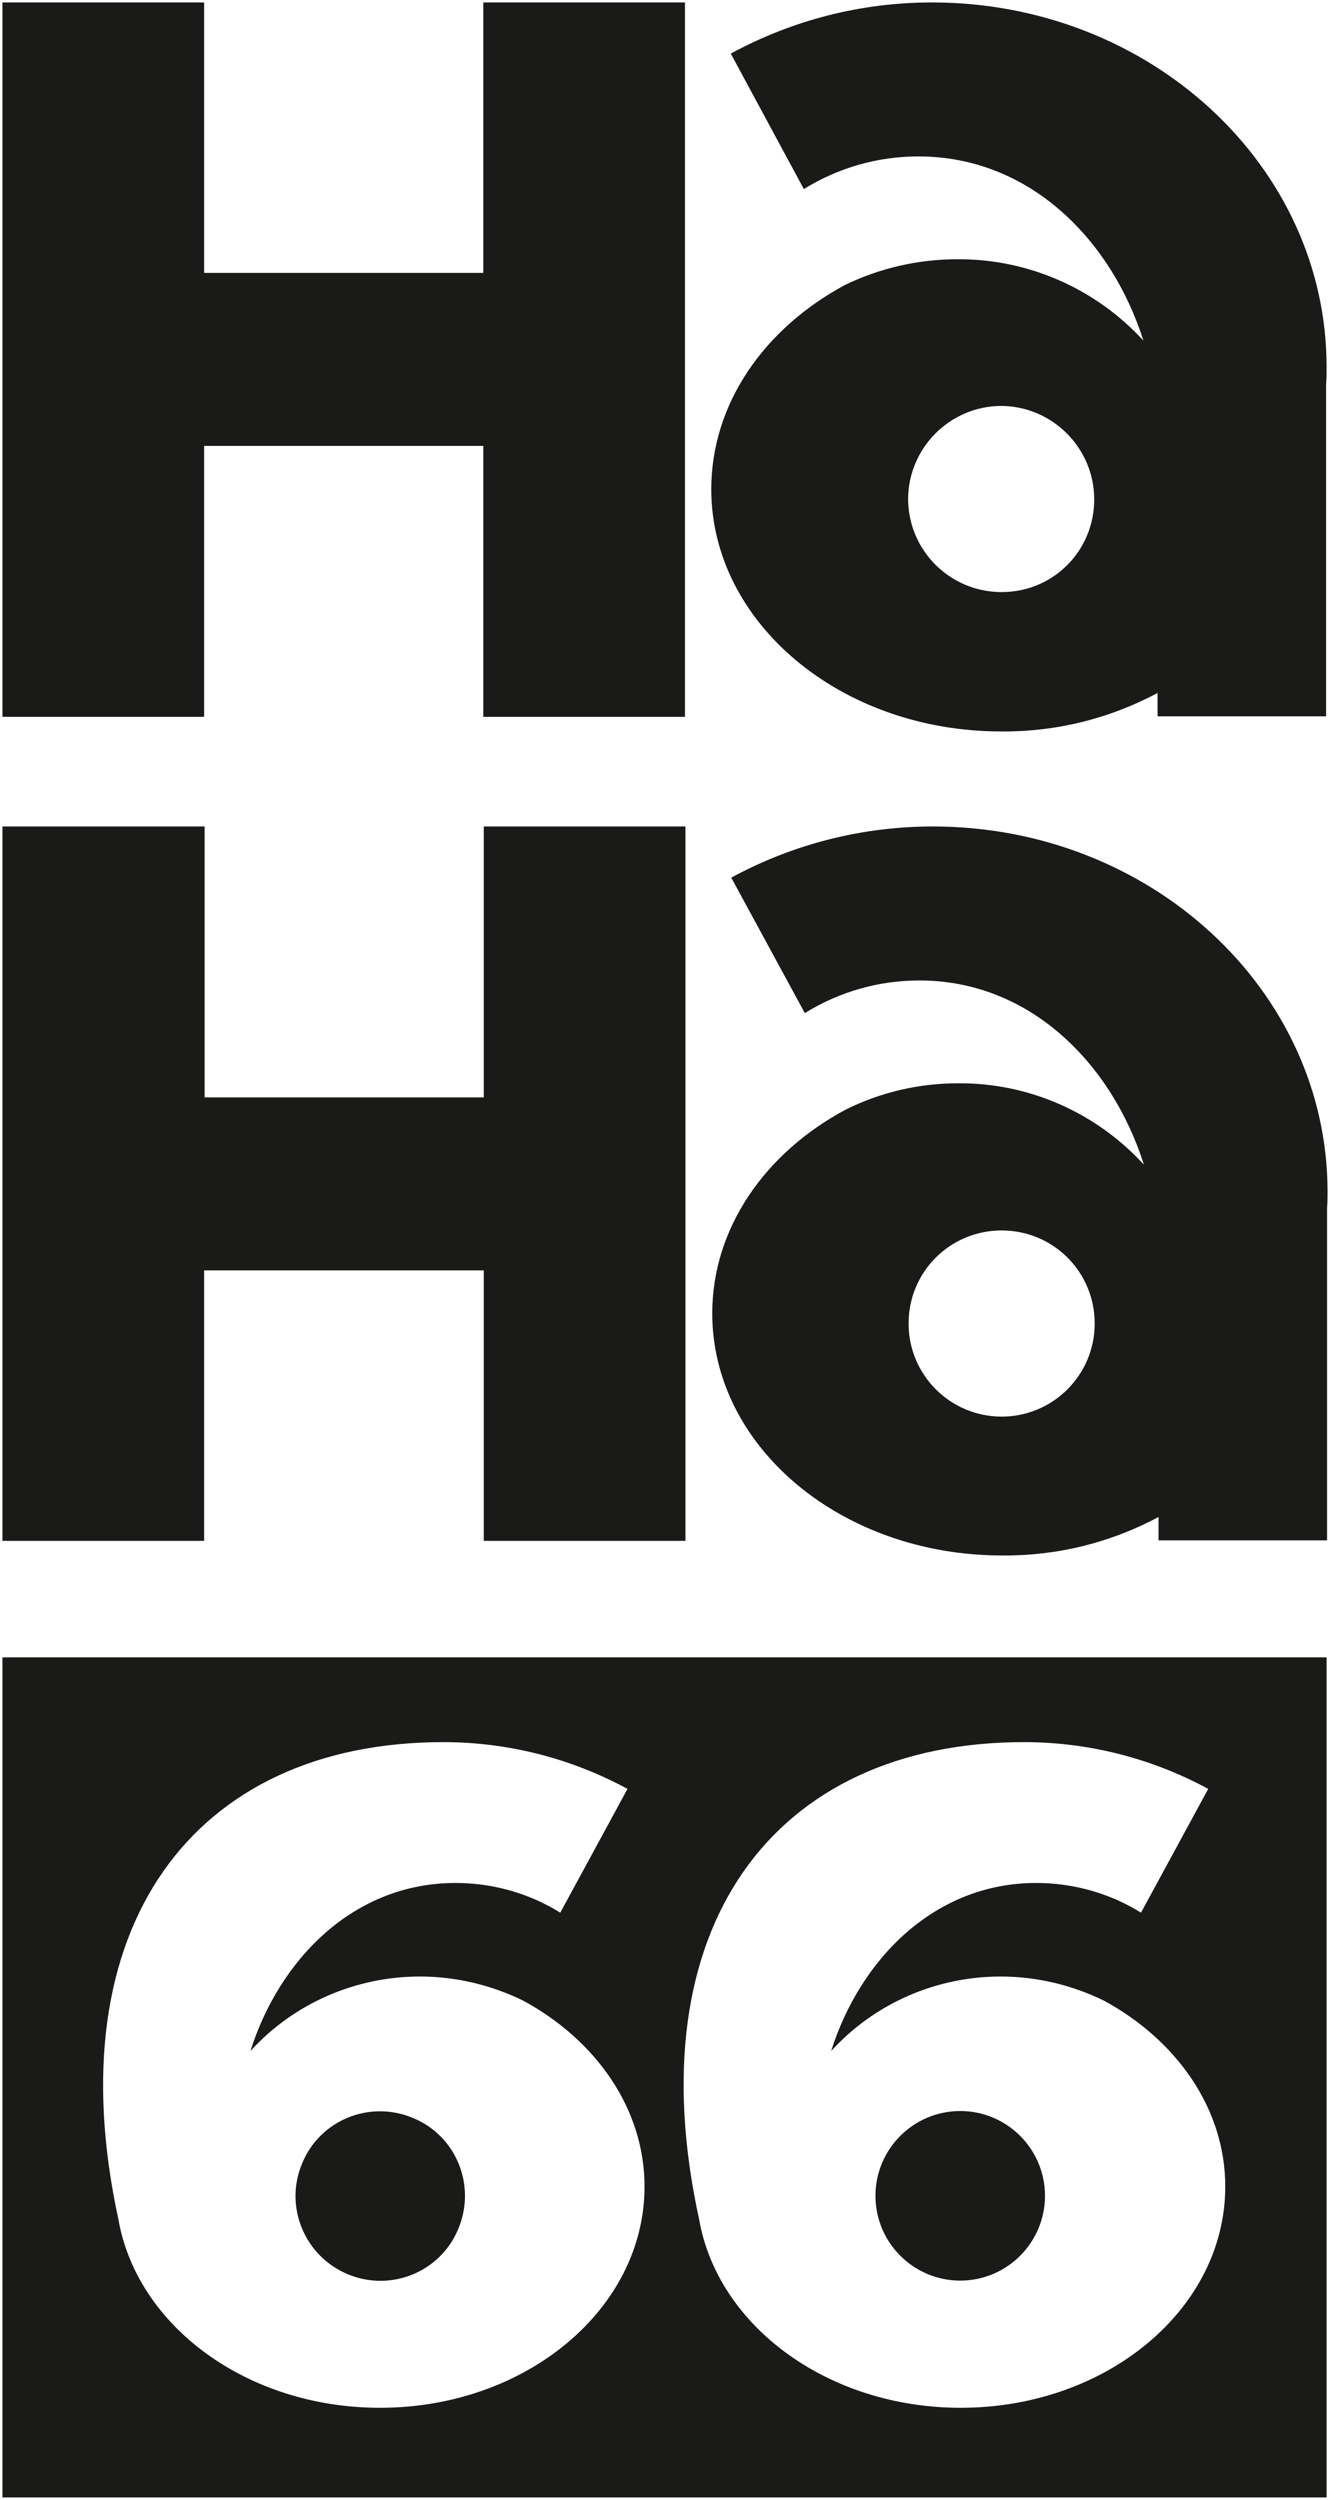
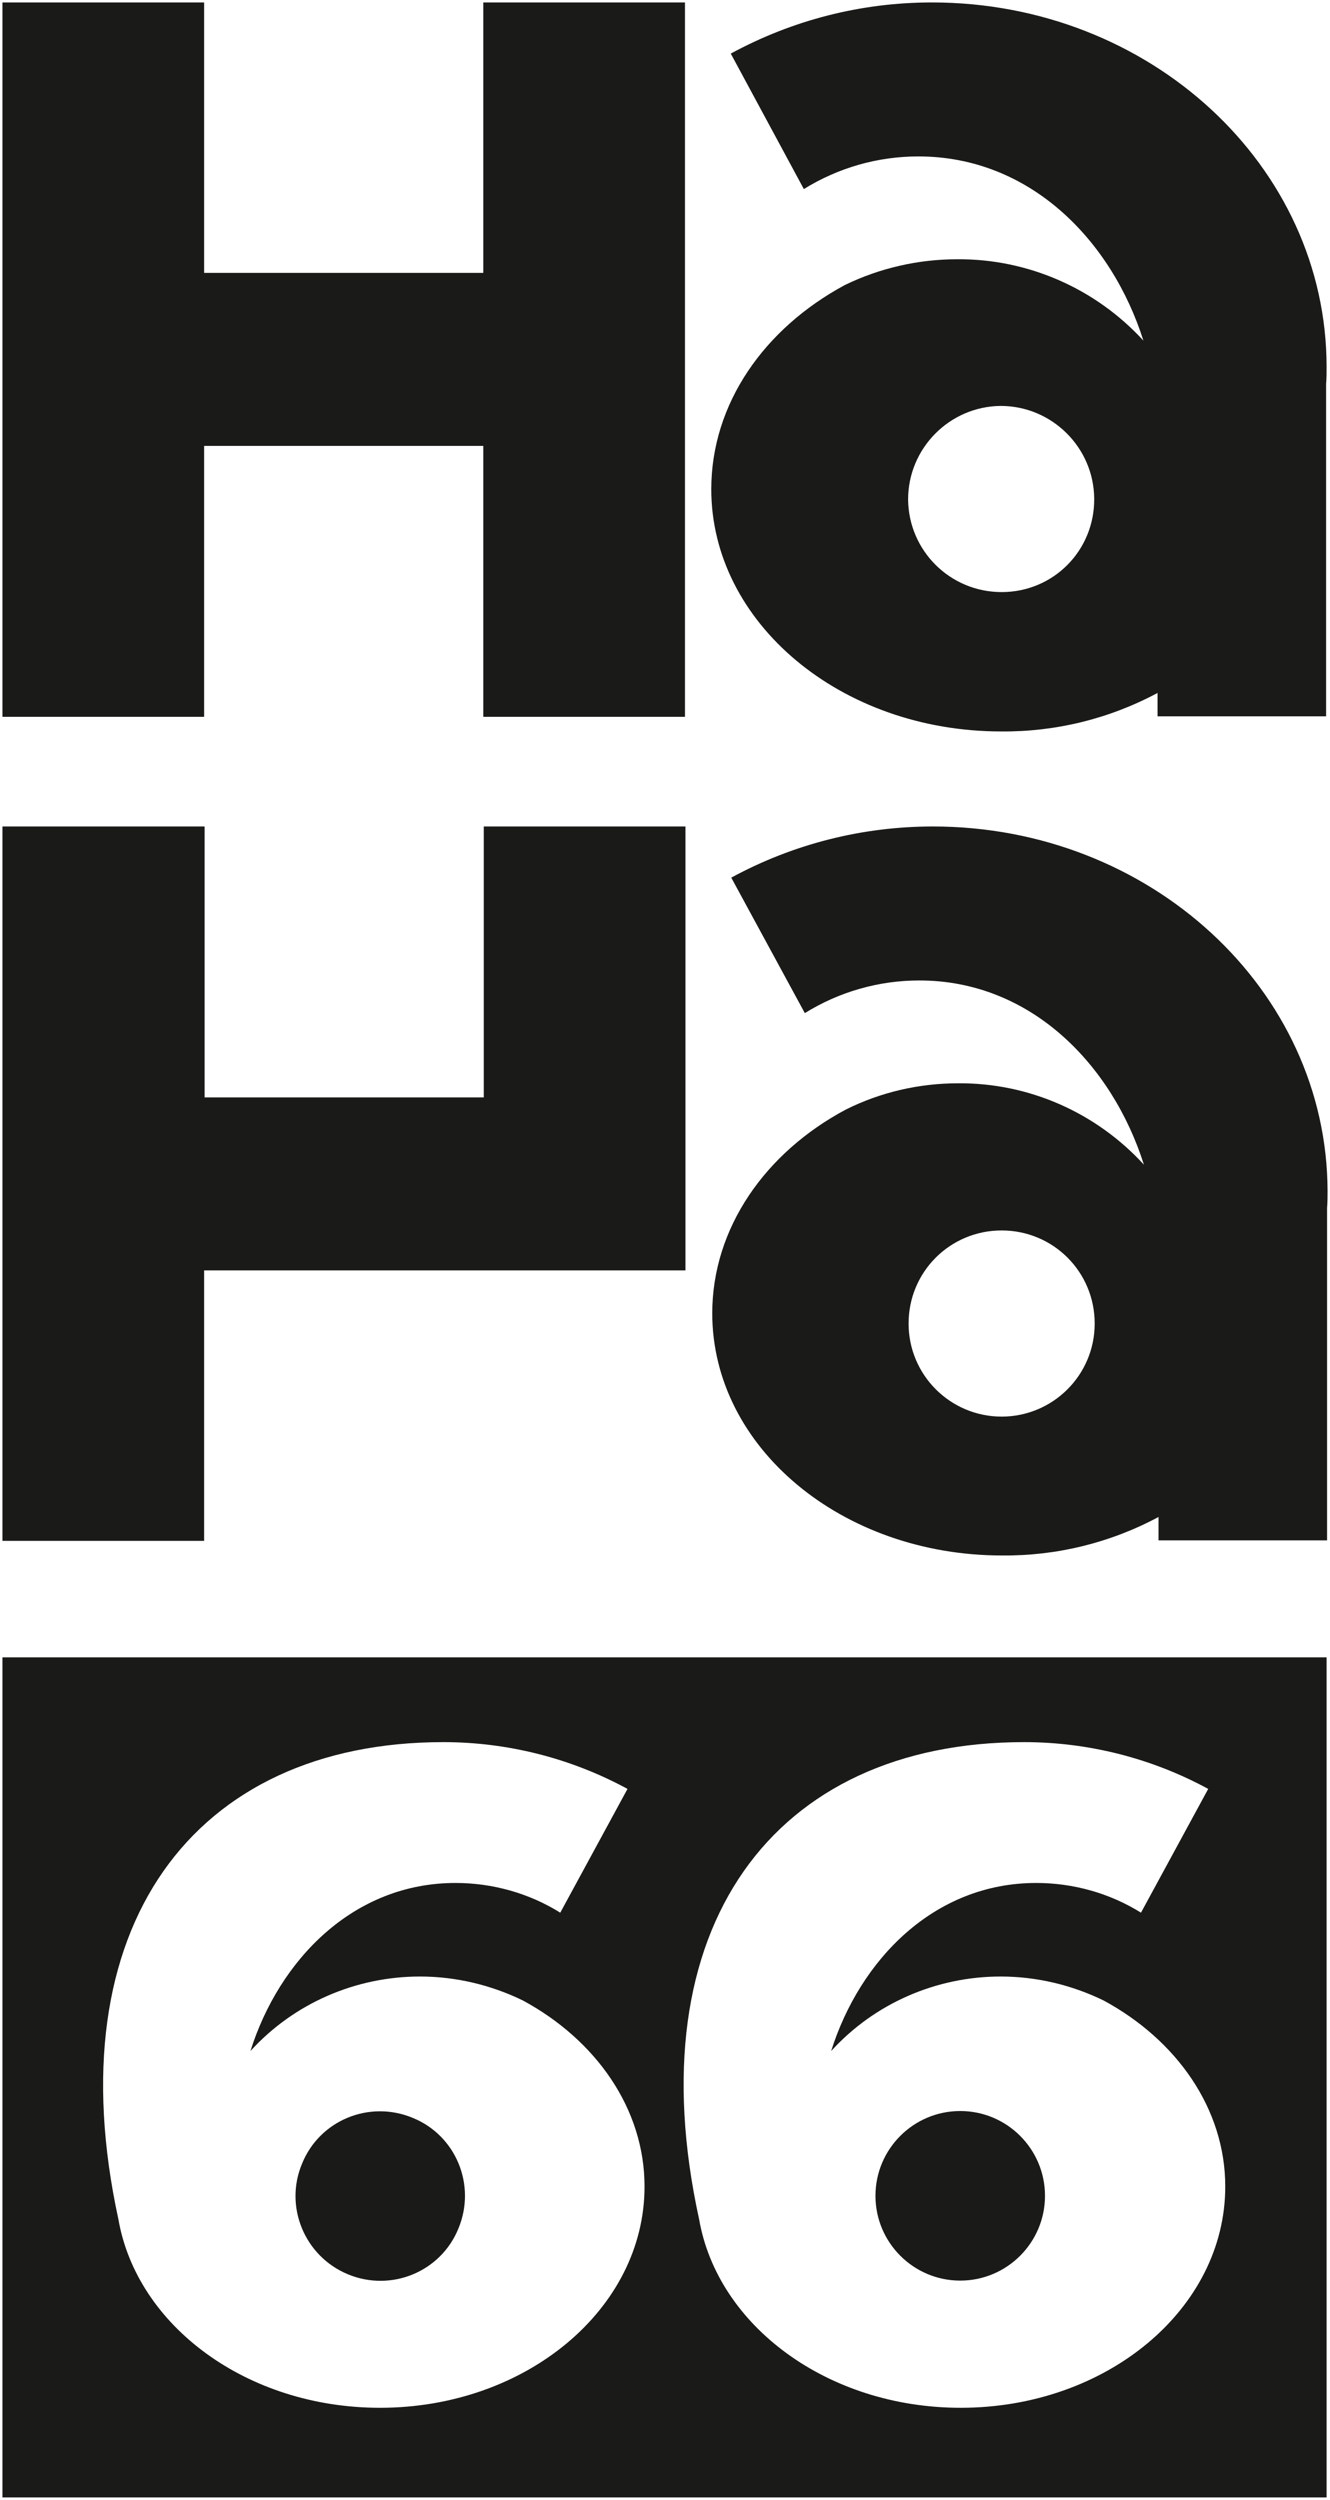
<svg xmlns="http://www.w3.org/2000/svg" version="1.1" id="Warstwa_1" x="0px" y="0px" style="enable-background:new 0 0 512 512;" xml:space="preserve" viewBox="118.5 -1.5 273 513">
  <style type="text/css">
	.st0{fill:#1A1A18;}
</style>
-   <path class="st0" d="M160.5,145.6H119V-1h41.4v55.5h57.3V-1h41.4v146.6h-41.4V90h-57.3V145.6z M353.2,68.4  C346.7,47.9,330,30.6,307,30.6c-8.3,0-16.4,2.3-23.5,6.7L268.5,9.5C281.2,2.6,295.3-1,309.8-1c44.7,0,81,33.5,81,74.8  c0,1.2,0,2.3-0.1,3.5v68.2h-34.6v-4.8c-9.9,5.3-20.9,8-32.1,7.9c-32.9,0-59.5-22.3-59.5-49.7c0-17.6,10.9-33,27.4-41.9  c7.2-3.5,15.1-5.3,23.1-5.3C329.5,51.6,343.4,57.7,353.2,68.4z M343.1,100.8c-0.1-10.5-8.7-19-19.2-19c-10.5,0.1-19,8.7-19,19.2  c0.1,10.5,8.6,19,19.2,19C334.8,120,343.2,111.4,343.1,100.8z M160.5,259.2h57.3v55.5h41.4V168.1h-41.4v55.6h-57.3v-55.6H119v146.6  h41.4V259.2z M391,242.9c0,1.1,0,2.3-0.1,3.5v68.2h-34.6v-4.8c-9.9,5.3-20.9,8-32.1,7.9c-32.9,0-59.5-22.2-59.5-49.7  c0-17.5,10.9-33,27.4-41.8c7.2-3.6,15.1-5.4,23.1-5.4c14.5-0.1,28.3,6,38.1,16.7c-6.5-20.5-23.2-37.8-46.1-37.8  c-8.3,0-16.4,2.3-23.5,6.7l-15.1-27.8c12.7-6.9,26.9-10.5,41.4-10.5C354.6,168.1,390.9,201.6,391,242.9z M343.2,270.1  c0-10.6-8.5-19.1-19.1-19.1c-10.6,0-19.1,8.5-19.1,19.1c0,10.6,8.6,19.1,19.1,19.1S343.2,280.7,343.2,270.1z M189.9,465.2  c8.9,3.7,19.1-0.5,22.7-9.4c3.7-8.9-0.5-19.1-9.4-22.7c-8.9-3.7-19.1,0.5-22.7,9.4C176.8,451.3,181,461.5,189.9,465.2z M119,338.6  h271.8V511H119V338.6z M262,453.9c3.8,21.9,26.4,38.7,53.7,38.7c30,0,54.3-20.3,54.3-45.4c0-16-10-30.1-25-38.2  c-6.6-3.2-13.8-4.9-21.1-4.9c-13.2,0-25.9,5.5-34.8,15.3c5.9-18.7,21.1-34.5,42.1-34.5c7.6,0,15.1,2.1,21.5,6.1l13.8-25.4  c-11.6-6.3-24.6-9.6-37.8-9.6C277.3,356,248.9,394,262,453.9z M142.8,453.9c3.8,21.9,26.4,38.7,53.7,38.7c30,0,54.3-20.3,54.3-45.4  c0-16-10-30.1-25-38.2c-6.6-3.2-13.8-4.9-21.1-4.9c-13.2,0-25.9,5.5-34.8,15.3c5.9-18.7,21.1-34.5,42.1-34.5  c7.6,0,15.1,2.1,21.5,6.1l13.8-25.4c-11.6-6.3-24.6-9.6-37.8-9.6C158.2,356,129.8,394,142.8,453.9z M315.6,466.5  c9.6,0,17.4-7.8,17.4-17.4c0-9.6-7.8-17.4-17.4-17.4c-9.6,0-17.4,7.8-17.4,17.4C298.2,458.7,306,466.5,315.6,466.5z" />
+   <path class="st0" d="M160.5,145.6H119V-1h41.4v55.5h57.3V-1h41.4v146.6h-41.4V90h-57.3V145.6z M353.2,68.4  C346.7,47.9,330,30.6,307,30.6c-8.3,0-16.4,2.3-23.5,6.7L268.5,9.5C281.2,2.6,295.3-1,309.8-1c44.7,0,81,33.5,81,74.8  c0,1.2,0,2.3-0.1,3.5v68.2h-34.6v-4.8c-9.9,5.3-20.9,8-32.1,7.9c-32.9,0-59.5-22.3-59.5-49.7c0-17.6,10.9-33,27.4-41.9  c7.2-3.5,15.1-5.3,23.1-5.3C329.5,51.6,343.4,57.7,353.2,68.4z M343.1,100.8c-0.1-10.5-8.7-19-19.2-19c-10.5,0.1-19,8.7-19,19.2  c0.1,10.5,8.6,19,19.2,19C334.8,120,343.2,111.4,343.1,100.8z M160.5,259.2h57.3h41.4V168.1h-41.4v55.6h-57.3v-55.6H119v146.6  h41.4V259.2z M391,242.9c0,1.1,0,2.3-0.1,3.5v68.2h-34.6v-4.8c-9.9,5.3-20.9,8-32.1,7.9c-32.9,0-59.5-22.2-59.5-49.7  c0-17.5,10.9-33,27.4-41.8c7.2-3.6,15.1-5.4,23.1-5.4c14.5-0.1,28.3,6,38.1,16.7c-6.5-20.5-23.2-37.8-46.1-37.8  c-8.3,0-16.4,2.3-23.5,6.7l-15.1-27.8c12.7-6.9,26.9-10.5,41.4-10.5C354.6,168.1,390.9,201.6,391,242.9z M343.2,270.1  c0-10.6-8.5-19.1-19.1-19.1c-10.6,0-19.1,8.5-19.1,19.1c0,10.6,8.6,19.1,19.1,19.1S343.2,280.7,343.2,270.1z M189.9,465.2  c8.9,3.7,19.1-0.5,22.7-9.4c3.7-8.9-0.5-19.1-9.4-22.7c-8.9-3.7-19.1,0.5-22.7,9.4C176.8,451.3,181,461.5,189.9,465.2z M119,338.6  h271.8V511H119V338.6z M262,453.9c3.8,21.9,26.4,38.7,53.7,38.7c30,0,54.3-20.3,54.3-45.4c0-16-10-30.1-25-38.2  c-6.6-3.2-13.8-4.9-21.1-4.9c-13.2,0-25.9,5.5-34.8,15.3c5.9-18.7,21.1-34.5,42.1-34.5c7.6,0,15.1,2.1,21.5,6.1l13.8-25.4  c-11.6-6.3-24.6-9.6-37.8-9.6C277.3,356,248.9,394,262,453.9z M142.8,453.9c3.8,21.9,26.4,38.7,53.7,38.7c30,0,54.3-20.3,54.3-45.4  c0-16-10-30.1-25-38.2c-6.6-3.2-13.8-4.9-21.1-4.9c-13.2,0-25.9,5.5-34.8,15.3c5.9-18.7,21.1-34.5,42.1-34.5  c7.6,0,15.1,2.1,21.5,6.1l13.8-25.4c-11.6-6.3-24.6-9.6-37.8-9.6C158.2,356,129.8,394,142.8,453.9z M315.6,466.5  c9.6,0,17.4-7.8,17.4-17.4c0-9.6-7.8-17.4-17.4-17.4c-9.6,0-17.4,7.8-17.4,17.4C298.2,458.7,306,466.5,315.6,466.5z" />
</svg>